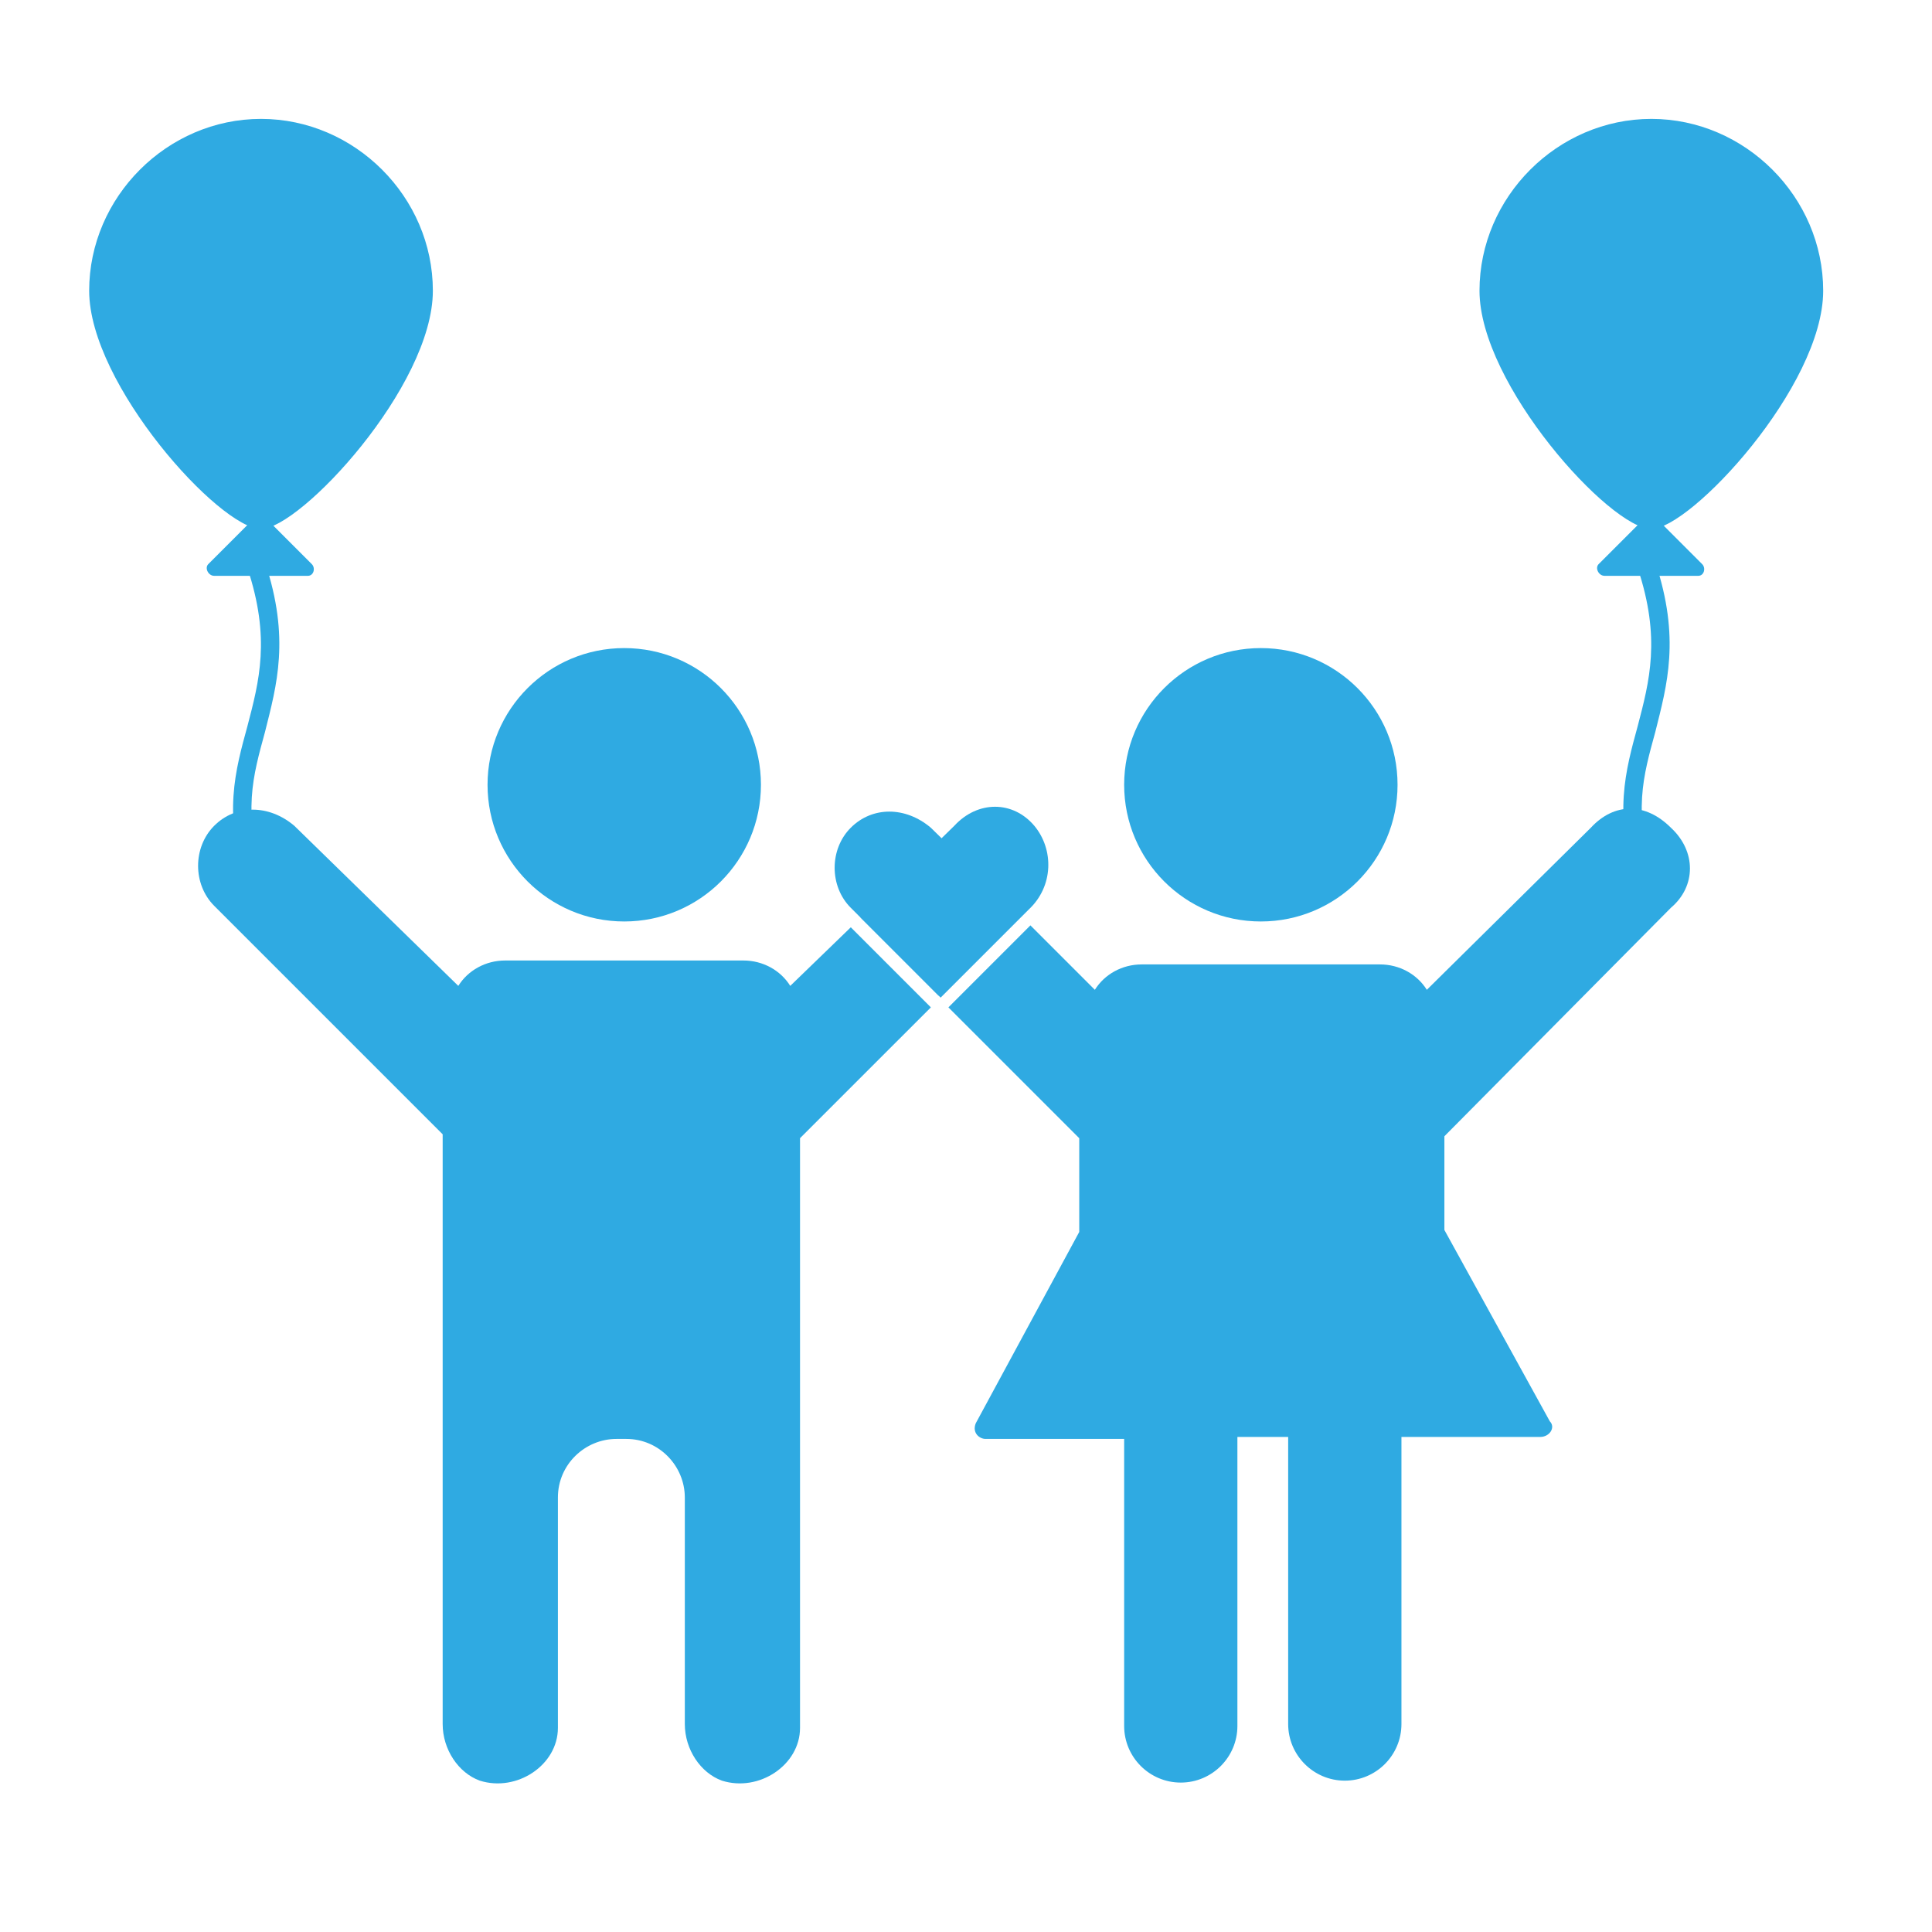
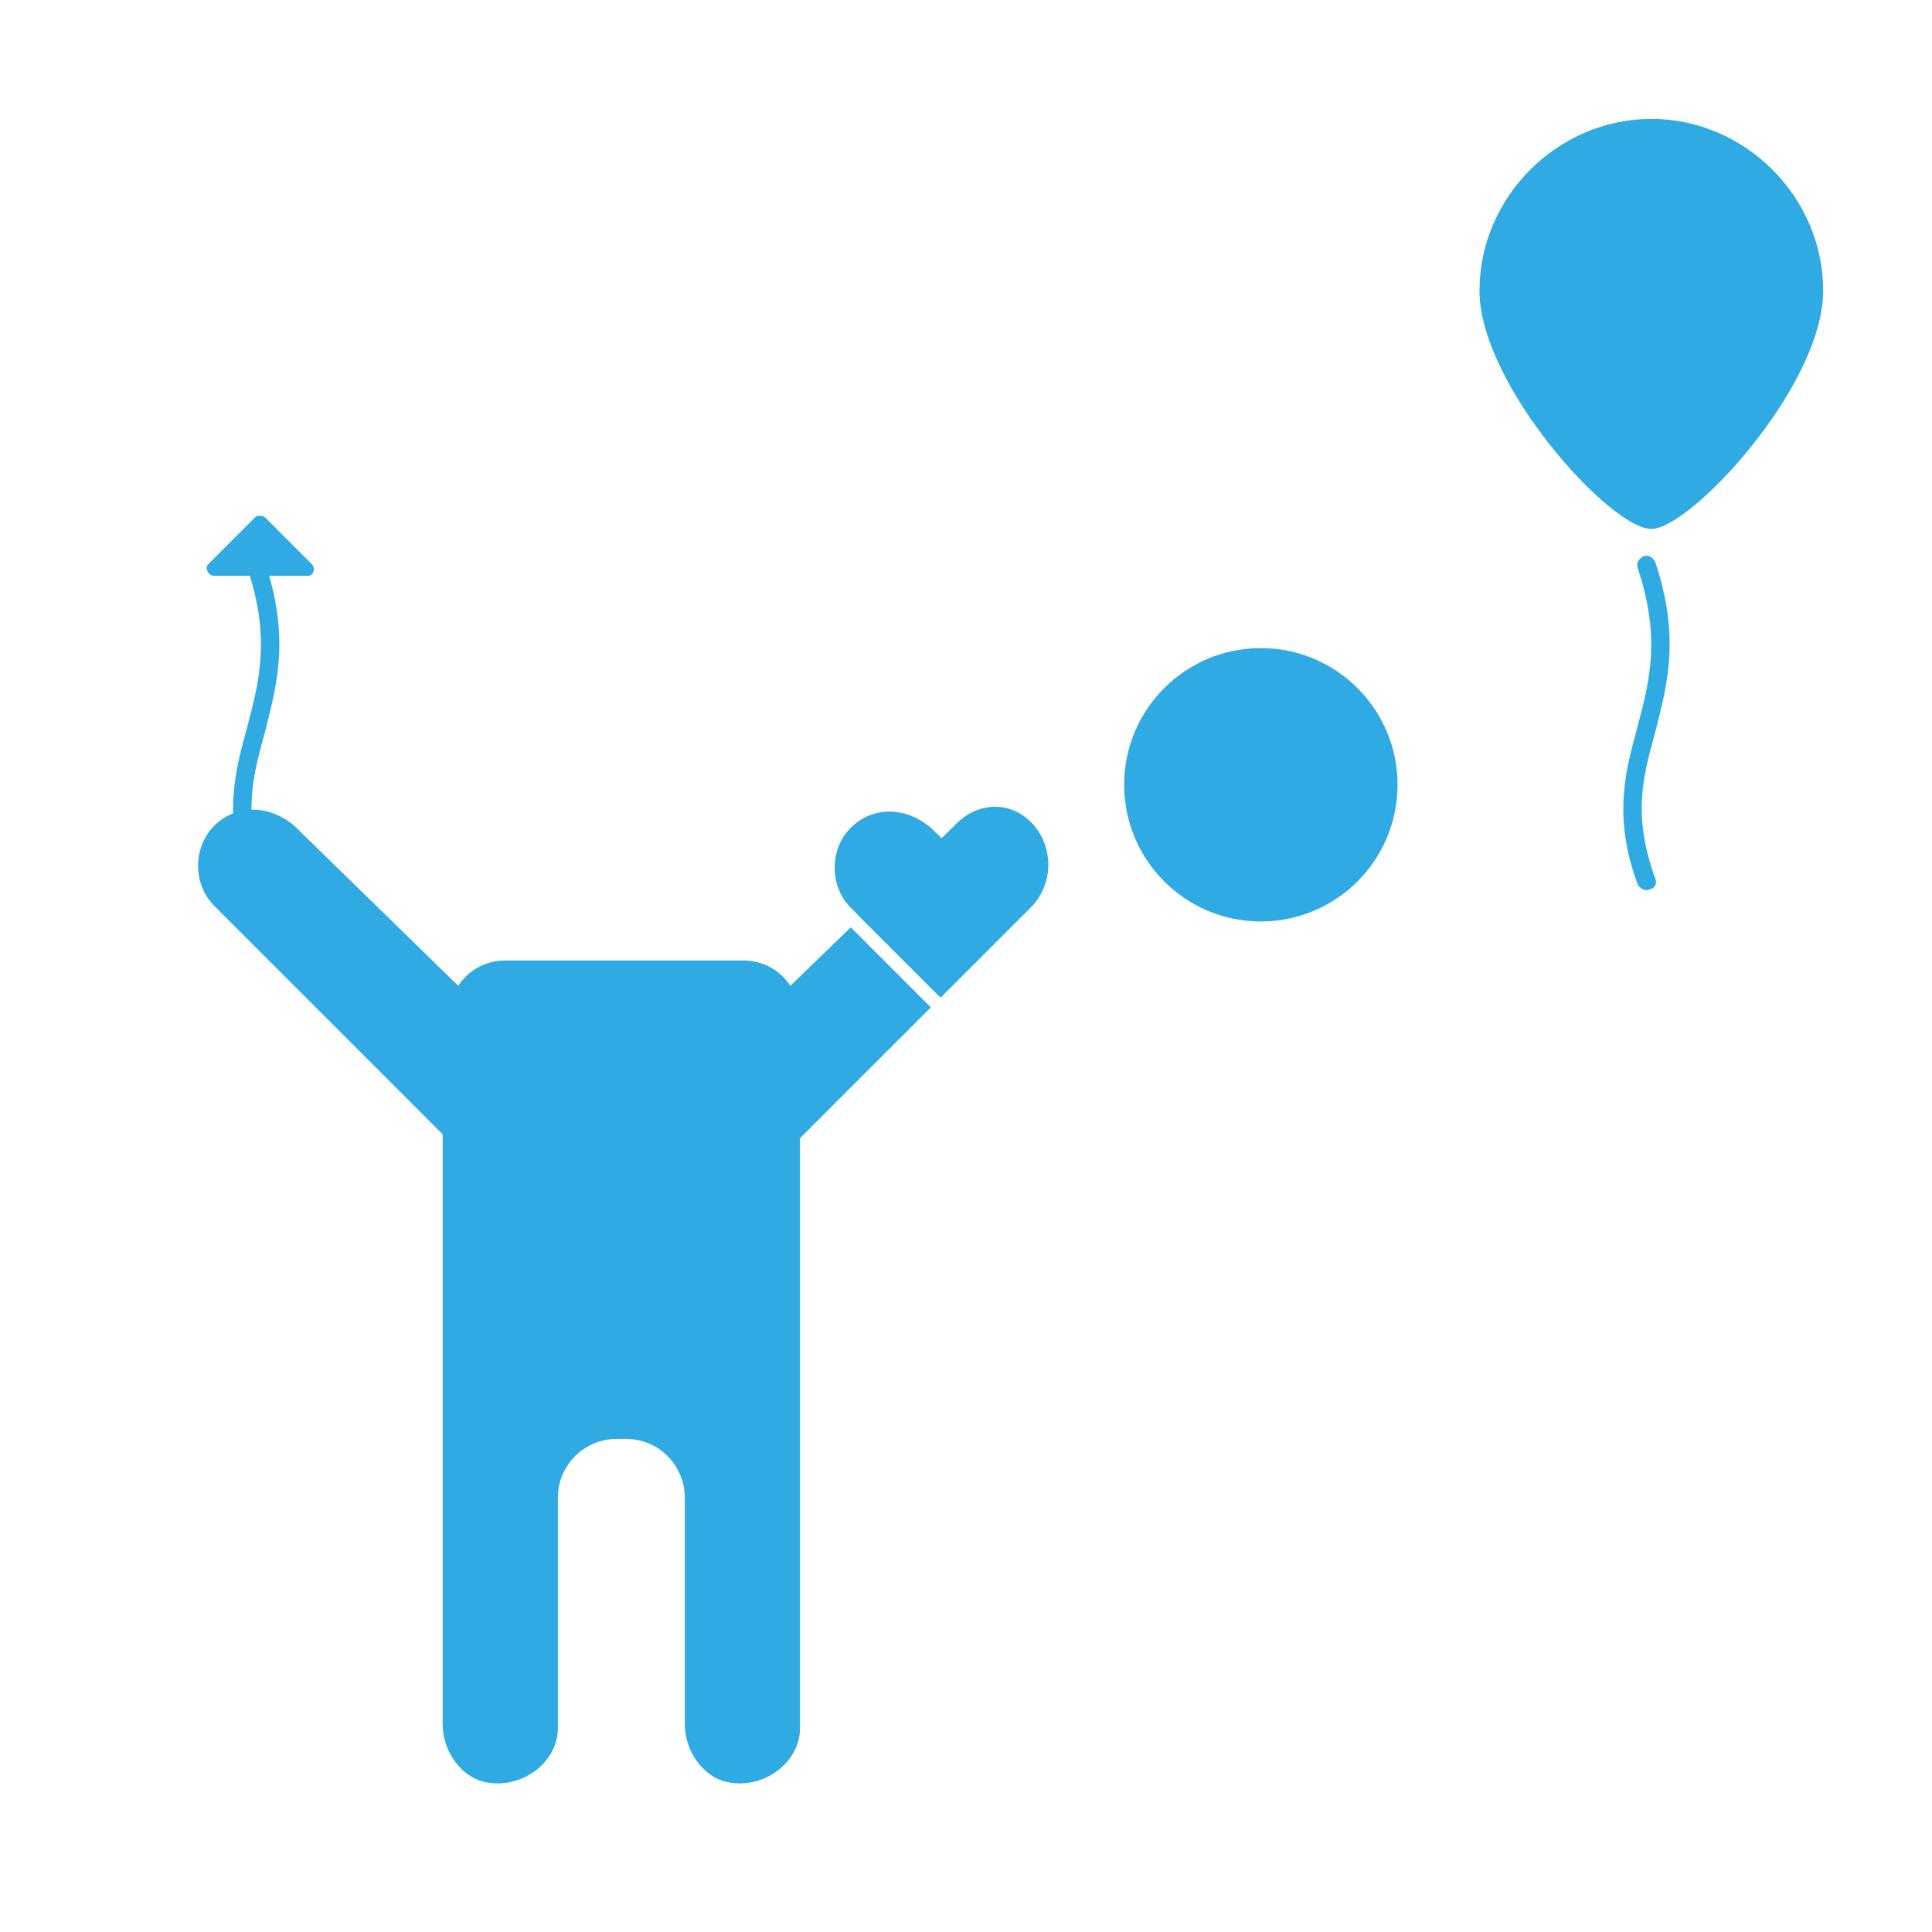
<svg xmlns="http://www.w3.org/2000/svg" width="65" height="65" viewBox="0 0 65 65" fill="none">
  <path d="M42.42 31.002C44.96 31.002 47.019 28.942 47.019 26.403C47.019 23.863 44.96 21.804 42.42 21.804C39.88 21.804 37.821 23.863 37.821 26.403C37.821 28.942 39.88 31.002 42.42 31.002Z" fill="#2FAAE2" />
-   <path d="M21.002 31.002C23.542 31.002 25.601 28.942 25.601 26.403C25.601 23.863 23.542 21.804 21.002 21.804C18.462 21.804 16.403 23.863 16.403 26.403C16.403 28.942 18.462 31.002 21.002 31.002Z" fill="#2FAAE2" />
  <path d="M28.624 31.198L26.587 33.169C26.259 32.644 25.668 32.315 25.011 32.315H16.996C16.339 32.315 15.748 32.644 15.419 33.169L9.901 27.782C9.047 27.059 7.93 27.059 7.207 27.782C6.484 28.505 6.484 29.753 7.207 30.476L14.893 38.162V46.308V46.44V58.002C14.893 58.856 15.419 59.645 16.142 59.908C17.39 60.302 18.77 59.382 18.77 58.134V50.382C18.77 49.265 19.689 48.411 20.741 48.411H21.069C22.186 48.411 23.04 49.331 23.04 50.382V58.002C23.04 58.856 23.566 59.645 24.288 59.908C25.536 60.302 26.916 59.382 26.916 58.134V46.374V38.293L31.318 33.892L28.624 31.198Z" fill="#2FAAE2" />
  <path d="M34.799 27.783C34.077 26.929 32.894 26.929 32.106 27.783L28.952 30.87L31.646 33.564L34.602 30.608C35.456 29.819 35.456 28.571 34.799 27.783Z" fill="#2FAAE2" />
  <path d="M34.339 30.804L31.317 27.848C30.463 27.125 29.346 27.125 28.623 27.848C27.9 28.571 27.9 29.819 28.623 30.541L31.579 33.498L34.339 30.804Z" fill="#2FAAE2" />
-   <path d="M56.216 30.541C57.07 29.819 57.07 28.636 56.216 27.848C55.362 26.994 54.311 26.994 53.522 27.848L48.004 33.301C47.675 32.775 47.084 32.447 46.427 32.447H38.412C37.755 32.447 37.164 32.775 36.835 33.301L34.667 31.133L31.908 33.892L36.31 38.294V41.447L32.828 47.885C32.697 48.214 32.959 48.411 33.156 48.411H37.821V58.068C37.821 59.119 38.675 59.973 39.726 59.973C40.777 59.973 41.631 59.119 41.631 58.068V48.345H42.485H43.339V58.002C43.339 59.054 44.194 59.908 45.245 59.908C46.296 59.908 47.15 59.054 47.15 58.002V48.345H51.814C52.143 48.345 52.34 48.017 52.143 47.82L48.595 41.381V38.228L56.216 30.541Z" fill="#2FAAE2" />
  <path d="M55.427 29.95C55.295 29.95 55.164 29.885 55.098 29.753C54.244 27.454 54.704 25.877 55.098 24.432C55.492 22.921 55.887 21.476 55.098 19.11C55.033 18.913 55.164 18.782 55.295 18.716C55.492 18.651 55.624 18.782 55.69 18.913C56.544 21.476 56.084 23.052 55.69 24.629C55.295 26.074 54.901 27.388 55.69 29.556C55.755 29.753 55.69 29.885 55.427 29.95Z" fill="#2FAAE2" />
  <path d="M61.339 9.781C61.339 13 56.872 17.796 55.558 17.796C54.178 17.796 49.776 12.935 49.776 9.781C49.776 6.628 52.404 4 55.558 4C58.711 4 61.339 6.628 61.339 9.781Z" fill="#2FAAE2" />
-   <path d="M53.785 18.979L55.362 17.402C55.428 17.336 55.559 17.336 55.691 17.402L57.267 18.979C57.399 19.11 57.333 19.373 57.136 19.373H53.982C53.785 19.373 53.654 19.11 53.785 18.979Z" fill="#2FAAE2" />
  <path d="M8.652 29.95C8.521 29.95 8.39 29.885 8.324 29.753C7.47 27.454 7.93 25.877 8.324 24.432C8.718 22.921 9.112 21.476 8.324 19.11C8.258 18.913 8.39 18.782 8.521 18.716C8.718 18.651 8.849 18.782 8.915 18.913C9.769 21.476 9.309 23.052 8.915 24.629C8.521 26.074 8.127 27.388 8.915 29.556C8.981 29.753 8.915 29.885 8.652 29.95Z" fill="#2FAAE2" />
-   <path d="M14.563 9.781C14.563 13 10.095 17.796 8.781 17.796C7.402 17.796 3 12.935 3 9.781C3 6.628 5.628 4 8.781 4C11.935 4 14.563 6.628 14.563 9.781Z" fill="#2FAAE2" />
  <path d="M7.008 18.979L8.585 17.402C8.65 17.336 8.782 17.336 8.913 17.402L10.49 18.979C10.621 19.11 10.556 19.373 10.358 19.373H7.205C7.008 19.373 6.877 19.11 7.008 18.979Z" fill="#2FAAE2" />
</svg>